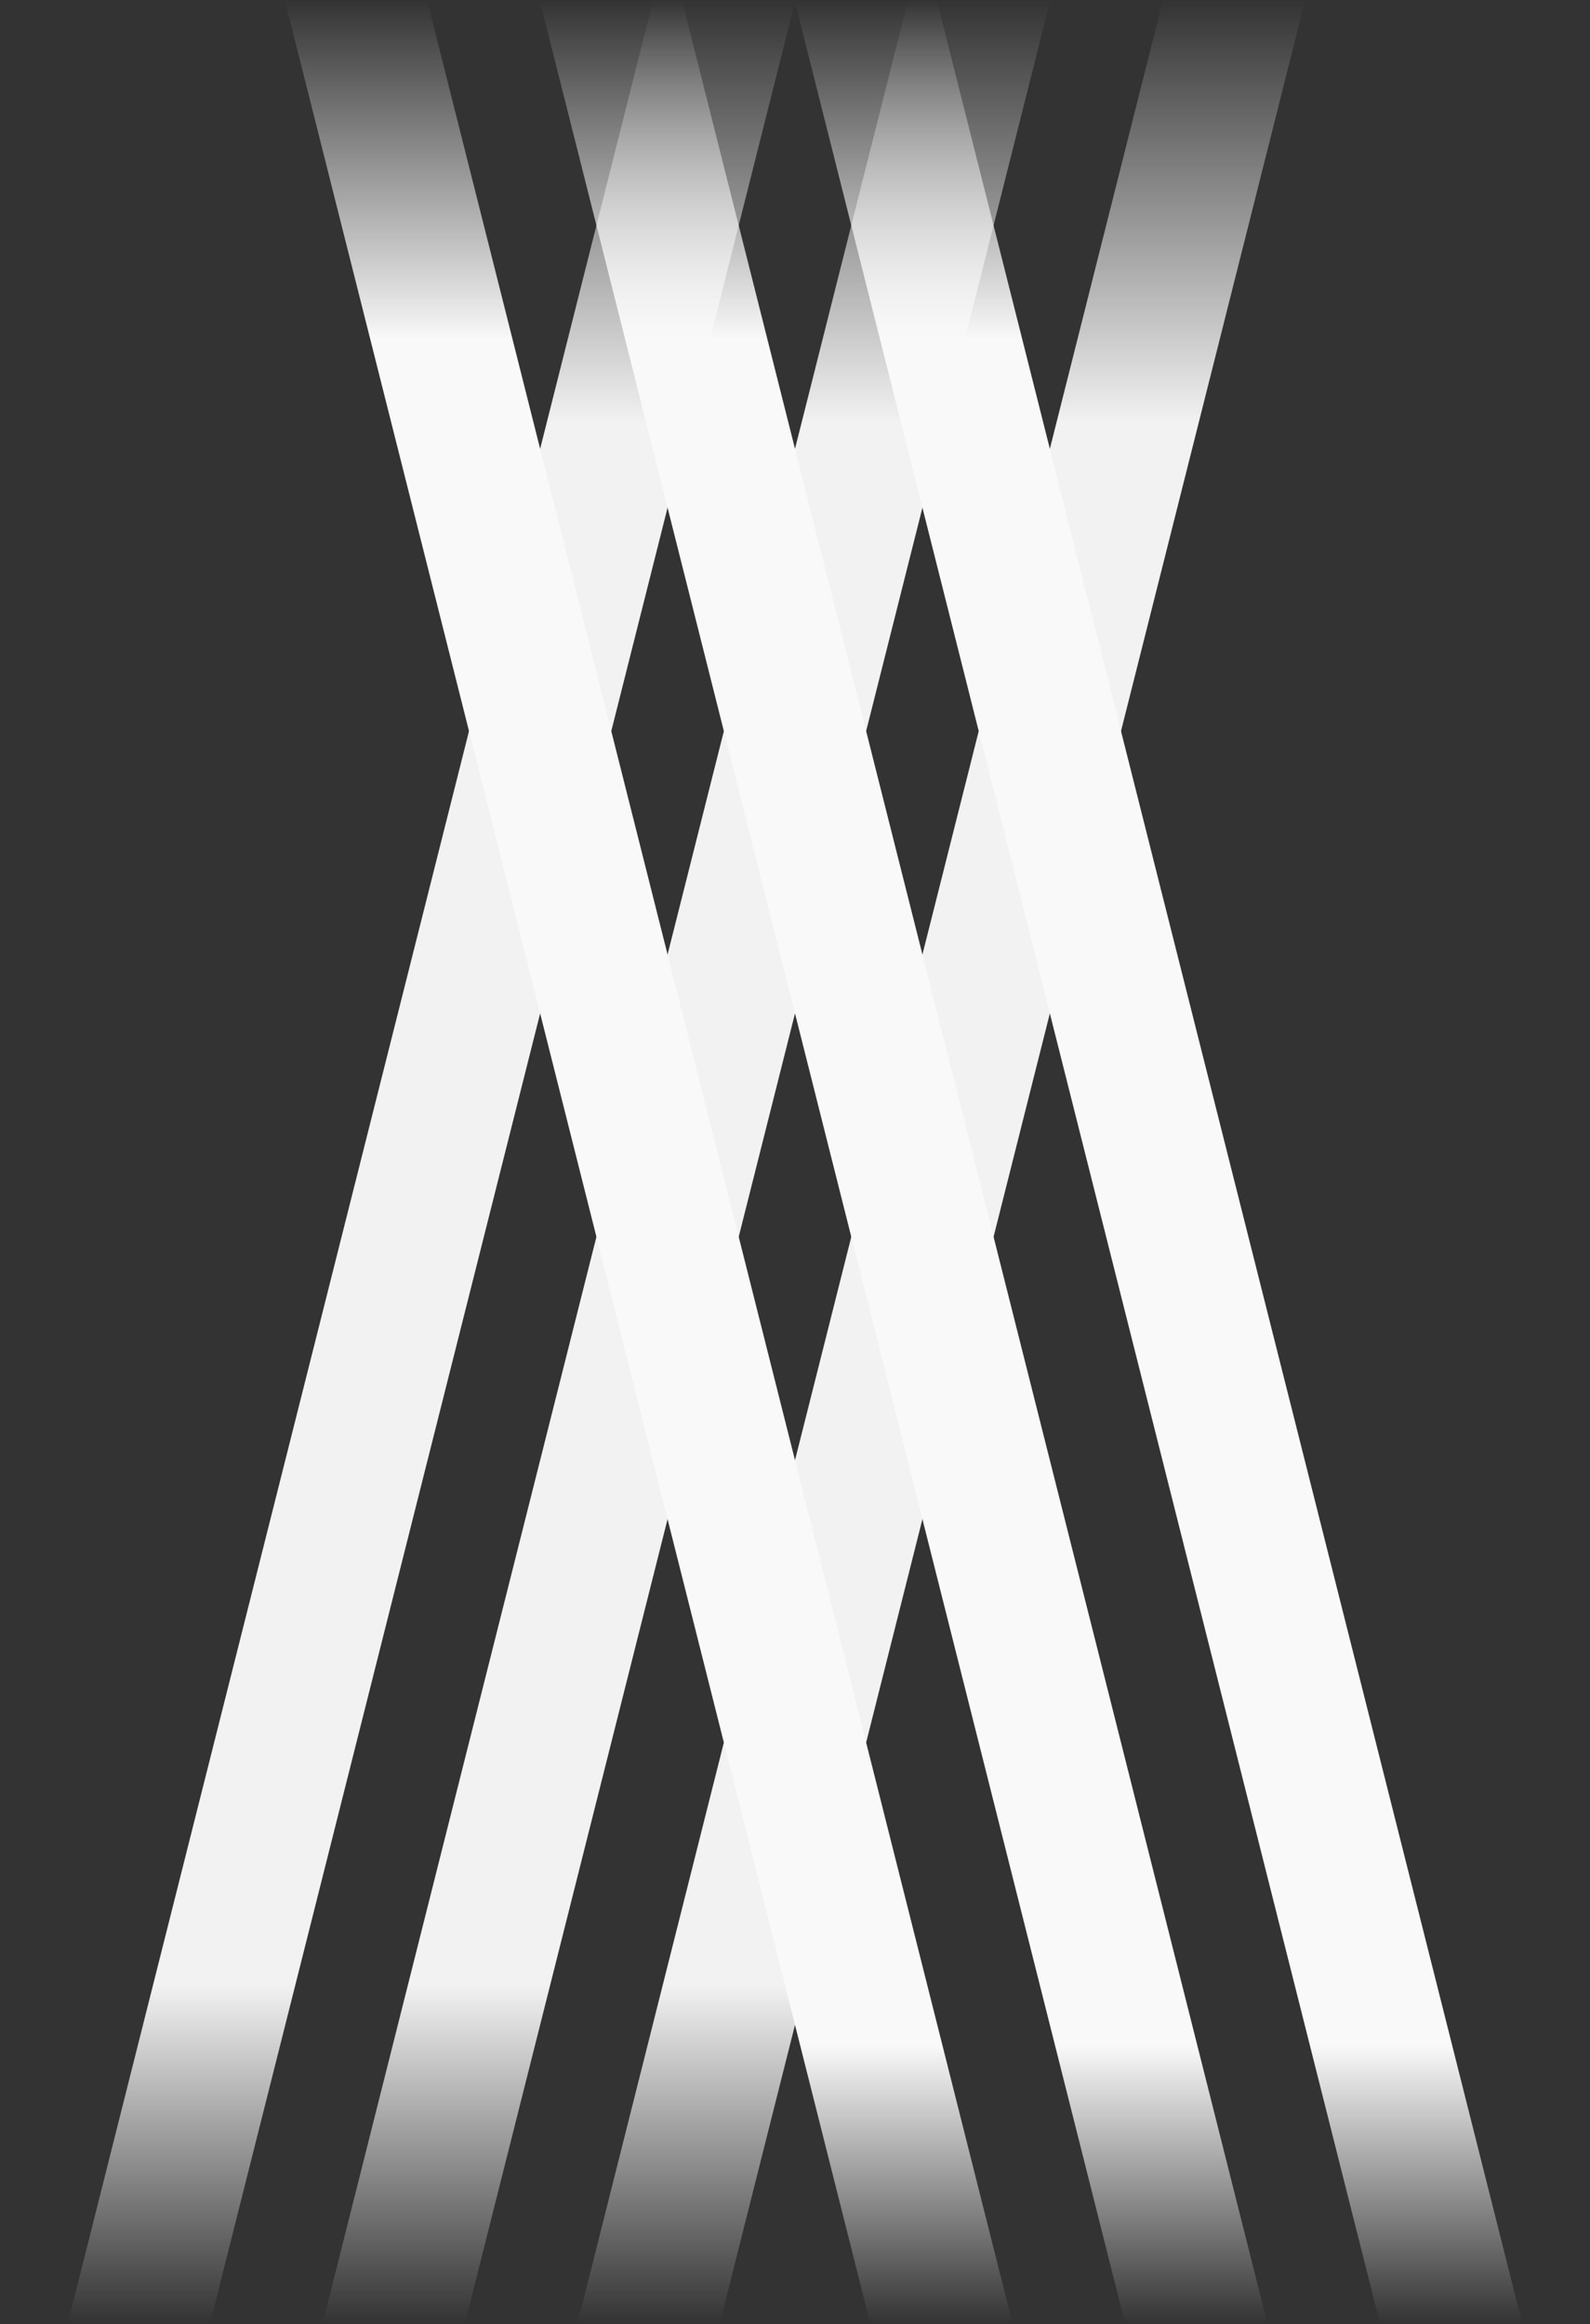
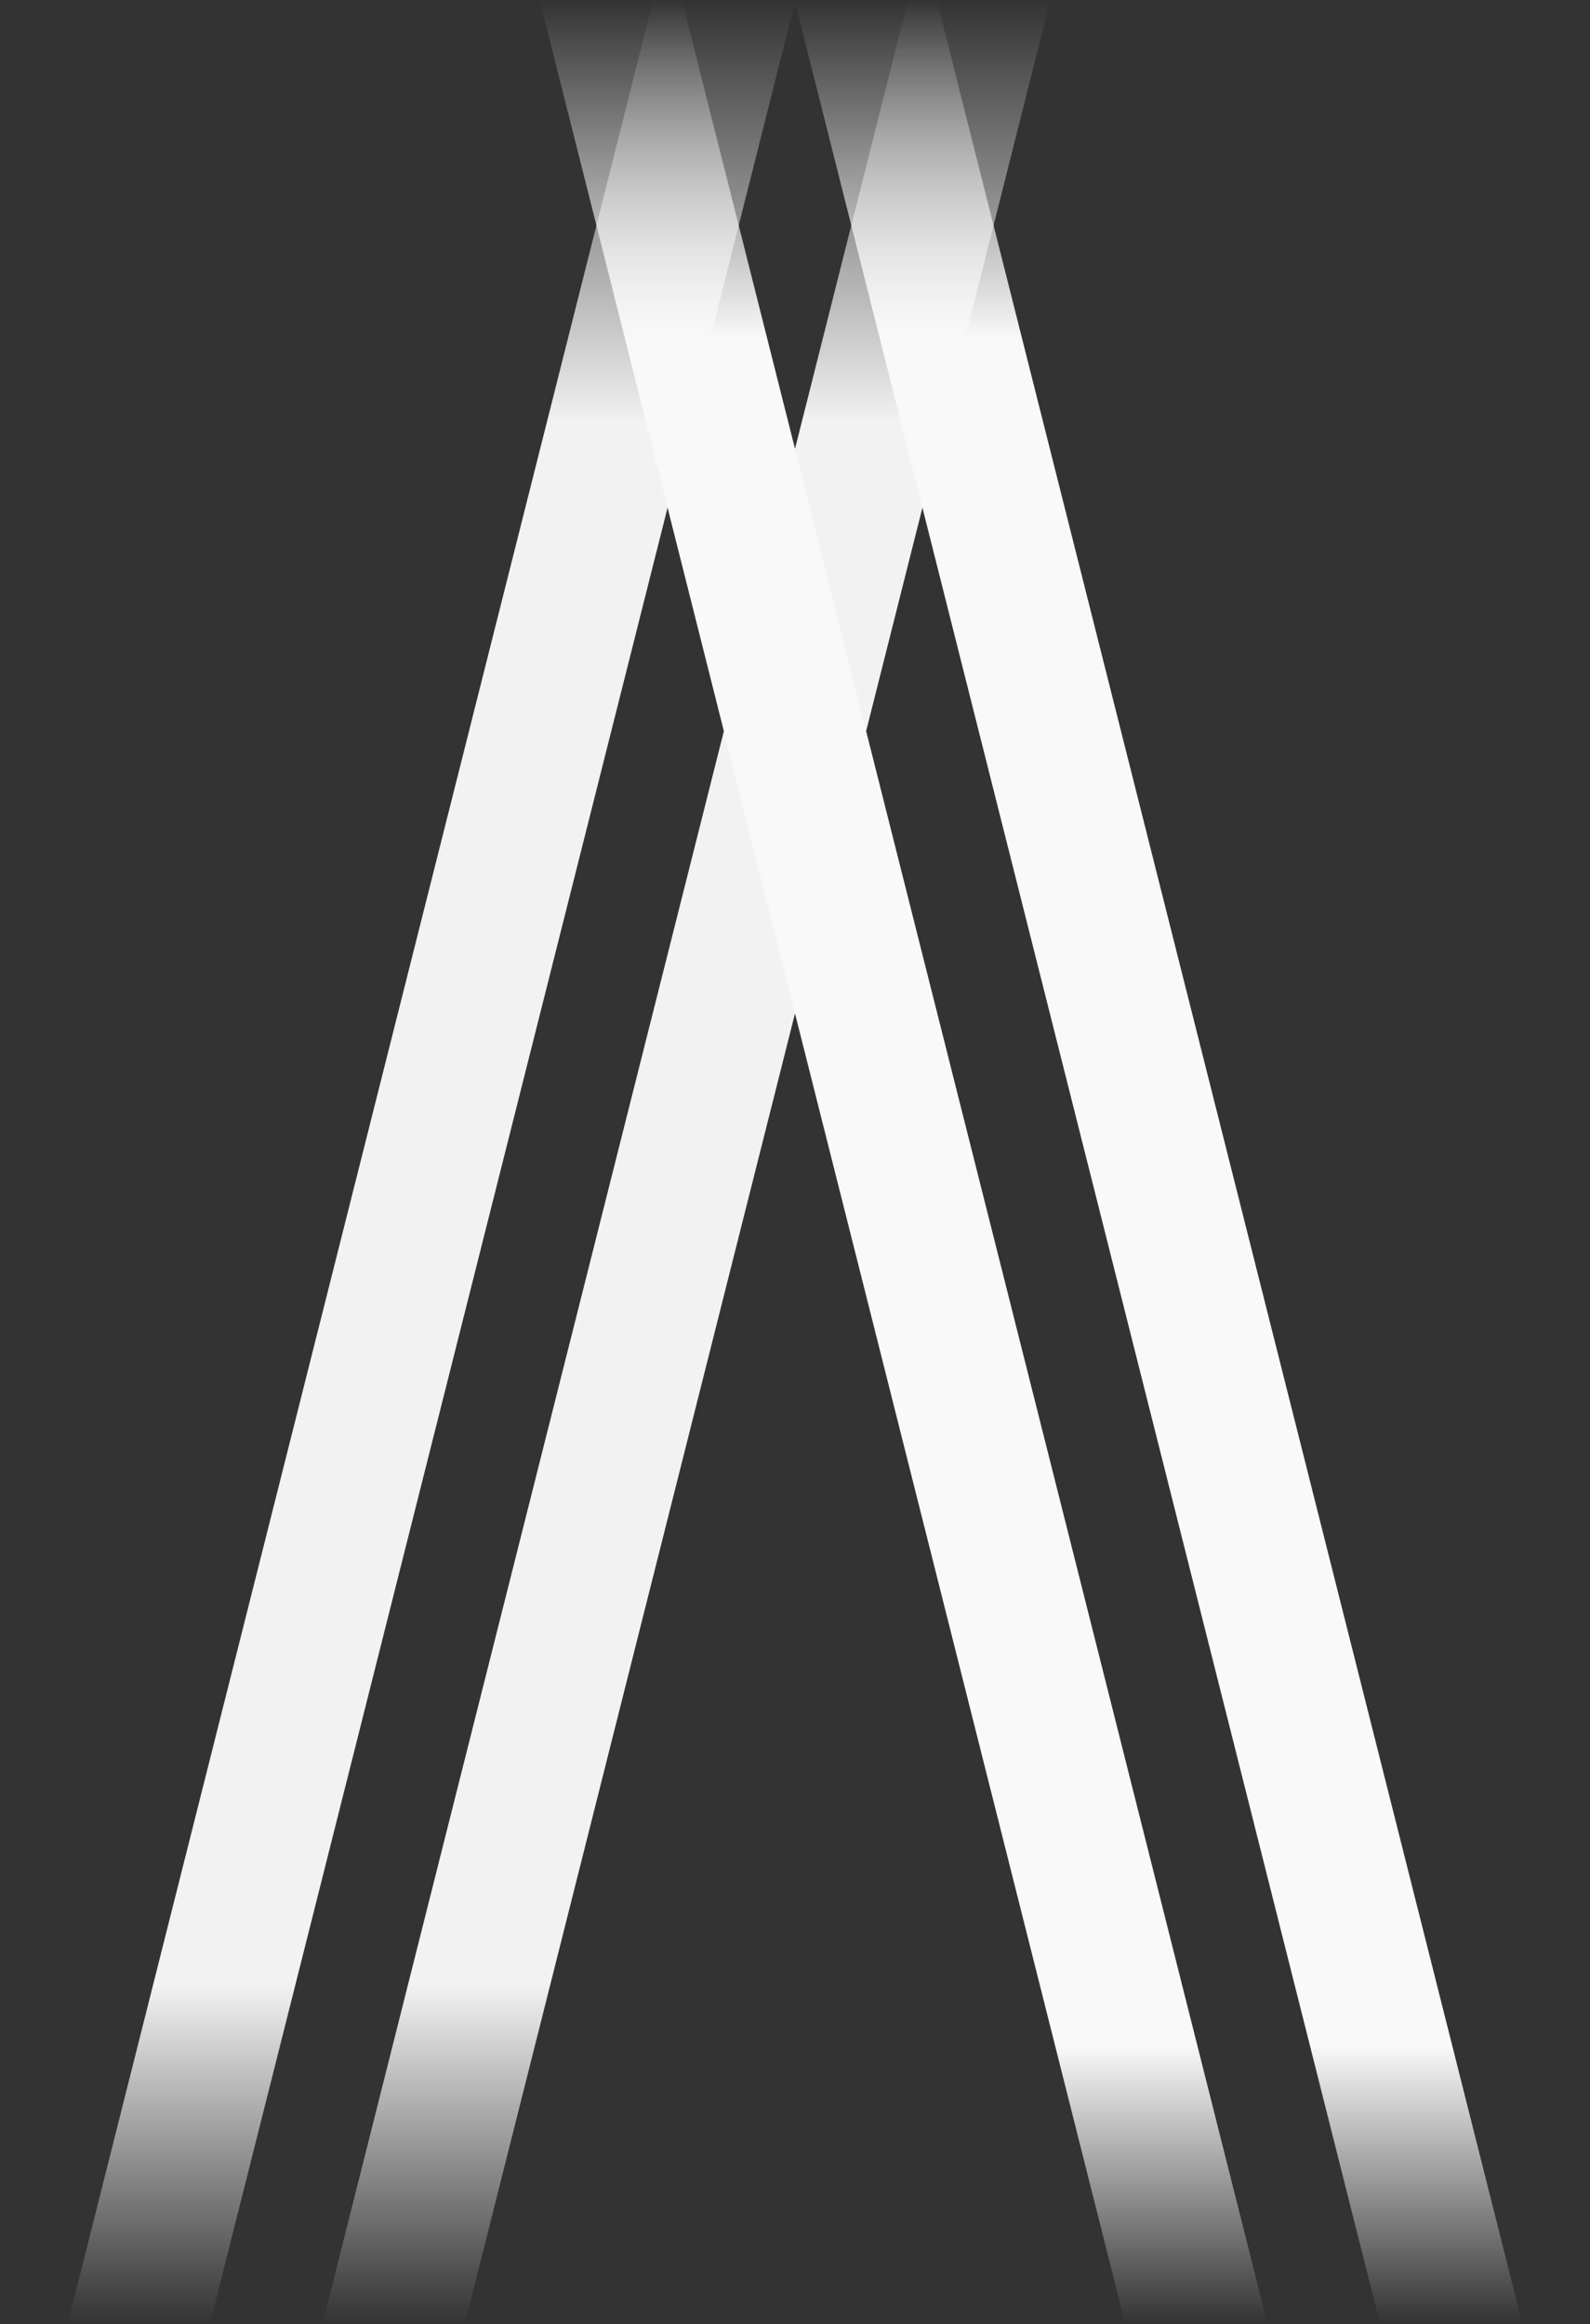
<svg xmlns="http://www.w3.org/2000/svg" width="477" height="697" viewBox="0 0 477 697" fill="none">
  <rect x="0" y="0" width="477" height="697" fill="#333333" stroke="none" />
-   <path d="M215.886 697L391.565 0H348.885L173.199 697H215.886Z" fill="url(#paint0_linear)" />
  <path d="M139.428 697L315.107 0H272.427L96.741 697H139.428Z" fill="url(#paint1_linear)" />
  <path d="M62.97 697L238.649 0H195.969L20.283 697H62.97Z" fill="url(#paint2_linear)" />
-   <path d="M261.113 697L85.434 0H128.113L303.8 697H261.113Z" fill="url(#paint3_linear)" />
  <path d="M337.571 697L161.892 0H204.571L380.258 697H337.571Z" fill="url(#paint4_linear)" />
  <path d="M414.029 697L238.35 0H281.03L456.716 697H414.029Z" fill="url(#paint5_linear)" />
  <defs>
    <linearGradient id="paint0_linear" x1="282.382" y1="0" x2="282.382" y2="697" gradientUnits="userSpaceOnUse">
      <stop stop-color="#F2F2F2" stop-opacity="0" />
      <stop offset="0.182" stop-color="#F2F2F2" />
      <stop offset="0.854" stop-color="#F2F2F2" />
      <stop offset="1" stop-color="#F2F2F2" stop-opacity="0" />
    </linearGradient>
    <linearGradient id="paint1_linear" x1="205.924" y1="0" x2="205.924" y2="697" gradientUnits="userSpaceOnUse">
      <stop stop-color="#F2F2F2" stop-opacity="0" />
      <stop offset="0.182" stop-color="#F2F2F2" />
      <stop offset="0.854" stop-color="#F2F2F2" />
      <stop offset="1" stop-color="#F2F2F2" stop-opacity="0" />
    </linearGradient>
    <linearGradient id="paint2_linear" x1="129.466" y1="0" x2="129.466" y2="697" gradientUnits="userSpaceOnUse">
      <stop stop-color="#F2F2F2" stop-opacity="0" />
      <stop offset="0.182" stop-color="#F2F2F2" />
      <stop offset="0.854" stop-color="#F2F2F2" />
      <stop offset="1" stop-color="#F2F2F2" stop-opacity="0" />
    </linearGradient>
    <linearGradient id="paint3_linear" x1="194.617" y1="0" x2="194.617" y2="697" gradientUnits="userSpaceOnUse">
      <stop stop-color="#F9F9F9" stop-opacity="0" />
      <stop offset="0.146" stop-color="#F9F9F9" />
      <stop offset="0.88" stop-color="#F9F9F9" />
      <stop offset="1" stop-color="#F9F9F9" stop-opacity="0" />
    </linearGradient>
    <linearGradient id="paint4_linear" x1="271.075" y1="0" x2="271.075" y2="697" gradientUnits="userSpaceOnUse">
      <stop stop-color="#F9F9F9" stop-opacity="0" />
      <stop offset="0.146" stop-color="#F9F9F9" />
      <stop offset="0.88" stop-color="#F9F9F9" />
      <stop offset="1" stop-color="#F9F9F9" stop-opacity="0" />
    </linearGradient>
    <linearGradient id="paint5_linear" x1="347.533" y1="0" x2="347.533" y2="697" gradientUnits="userSpaceOnUse">
      <stop stop-color="#F9F9F9" stop-opacity="0" />
      <stop offset="0.146" stop-color="#F9F9F9" />
      <stop offset="0.88" stop-color="#F9F9F9" />
      <stop offset="1" stop-color="#F9F9F9" stop-opacity="0" />
    </linearGradient>
  </defs>
</svg>